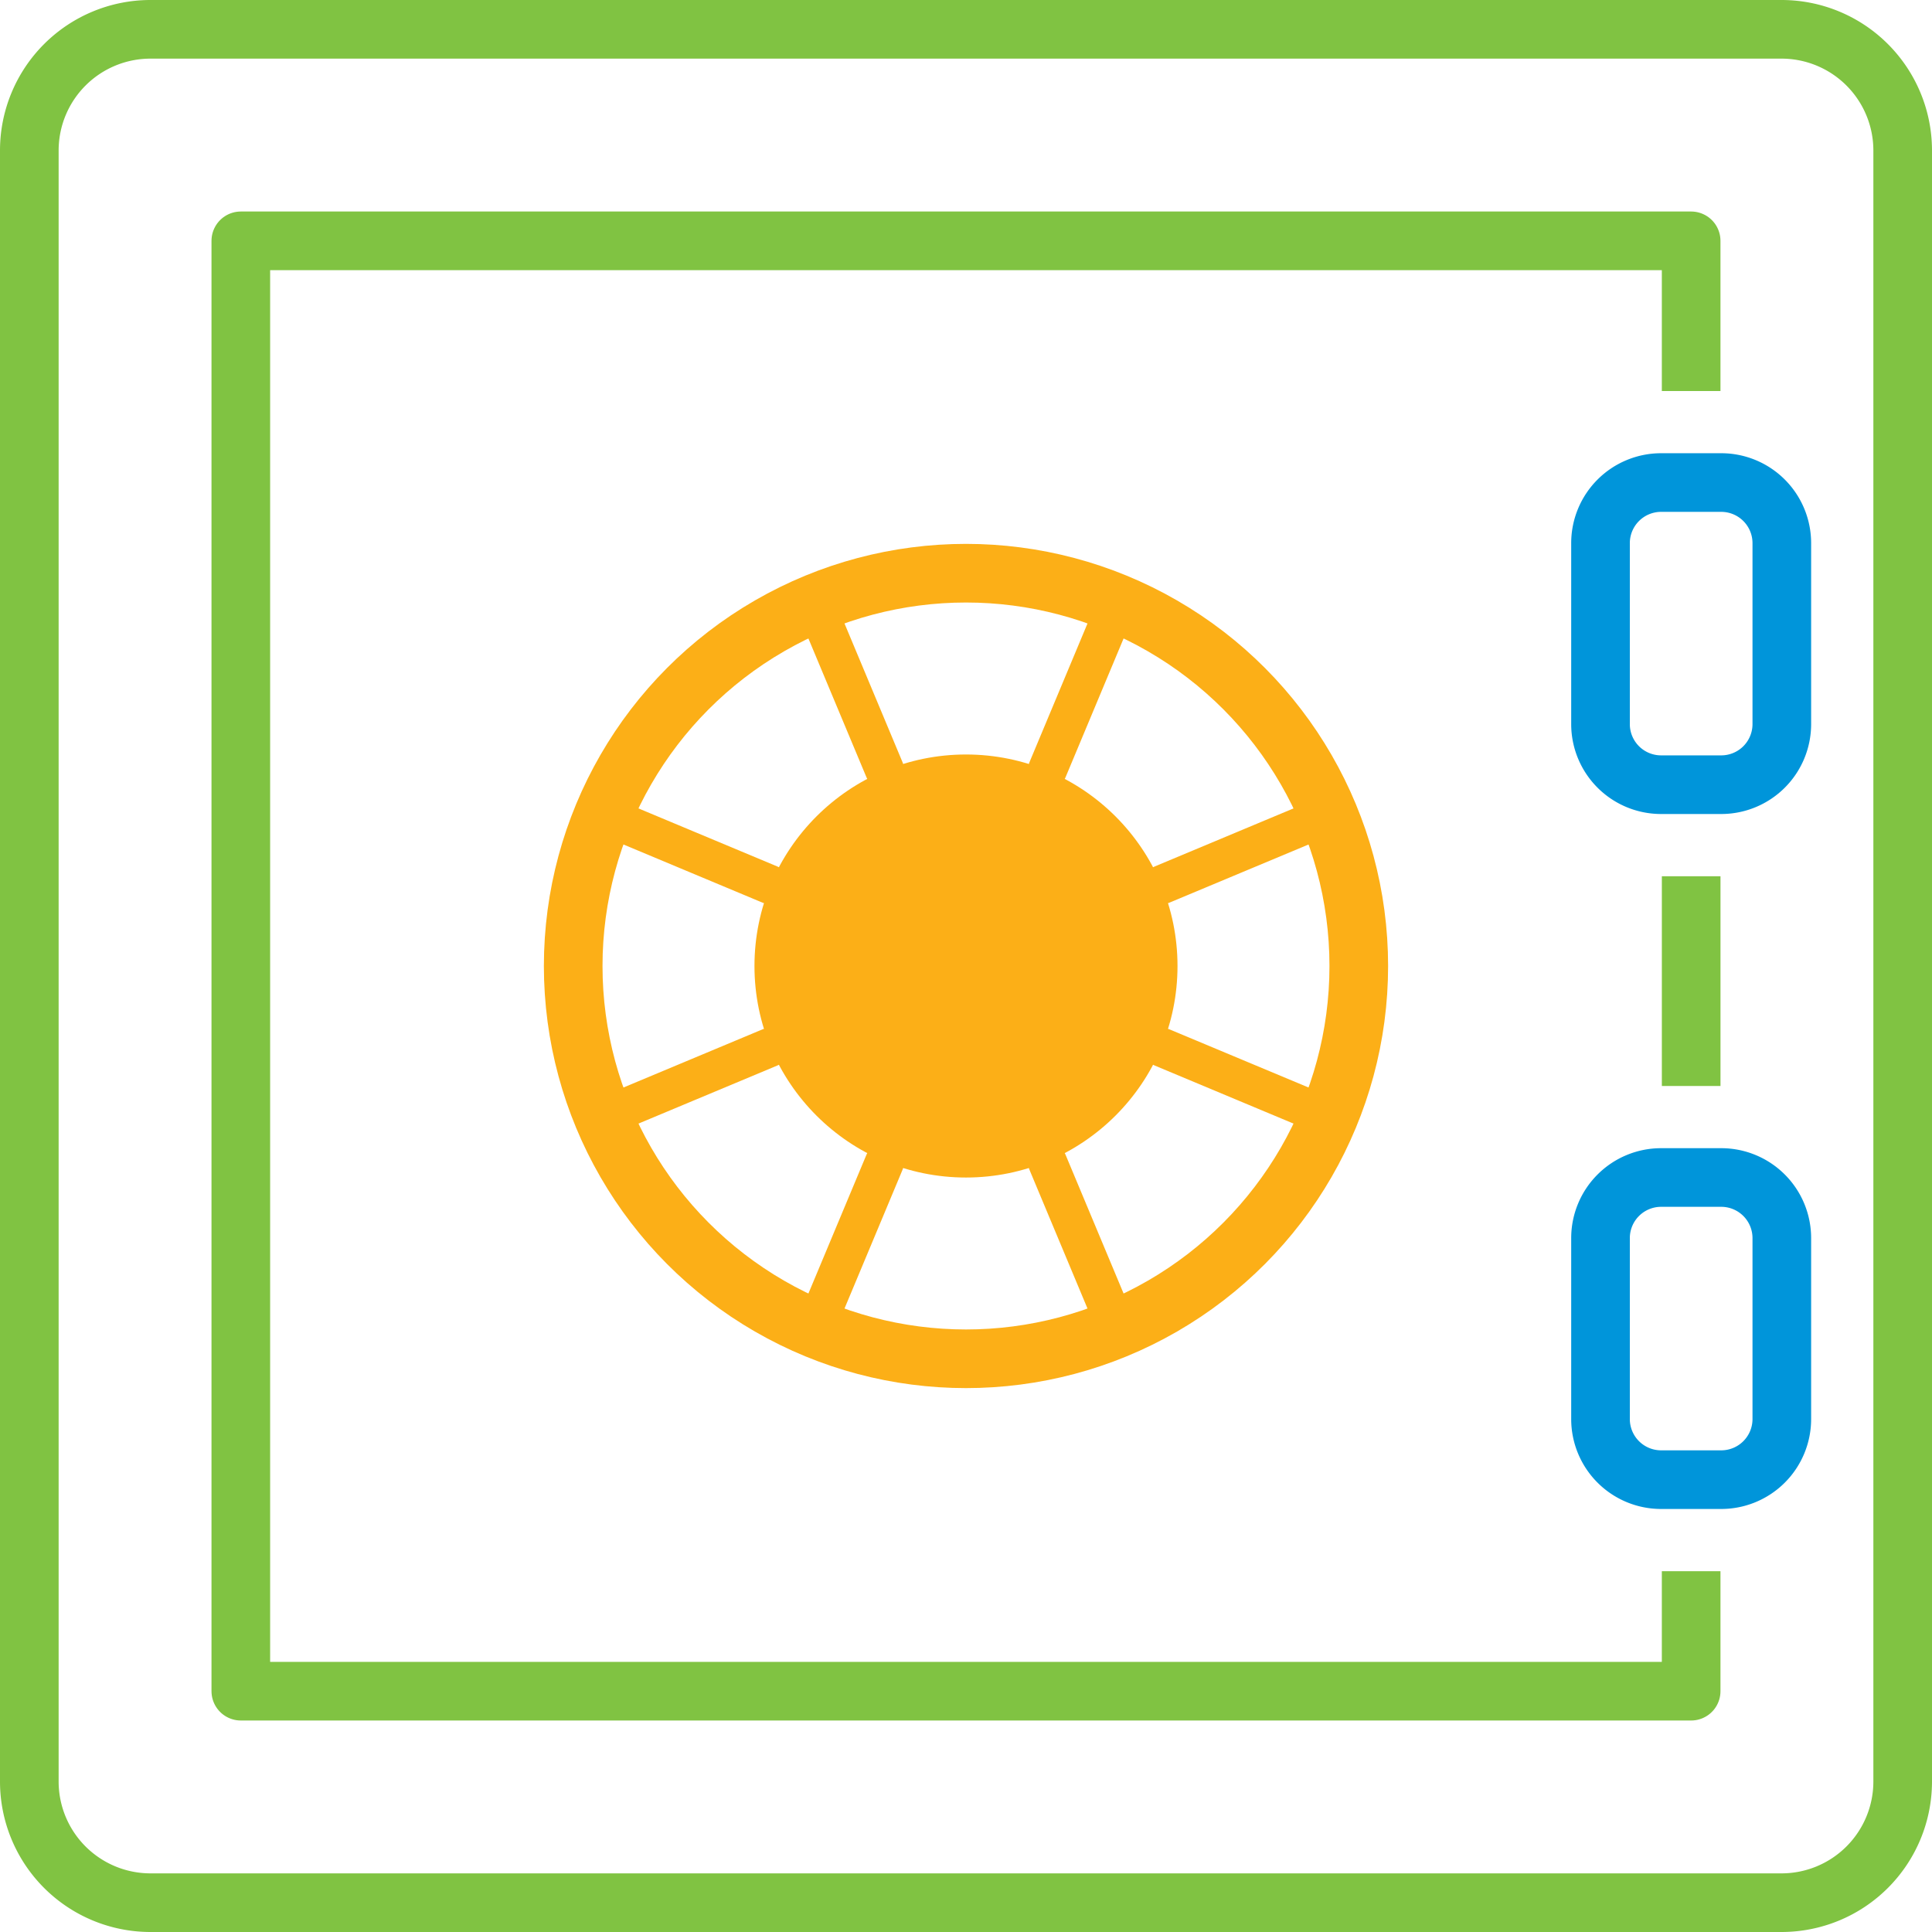
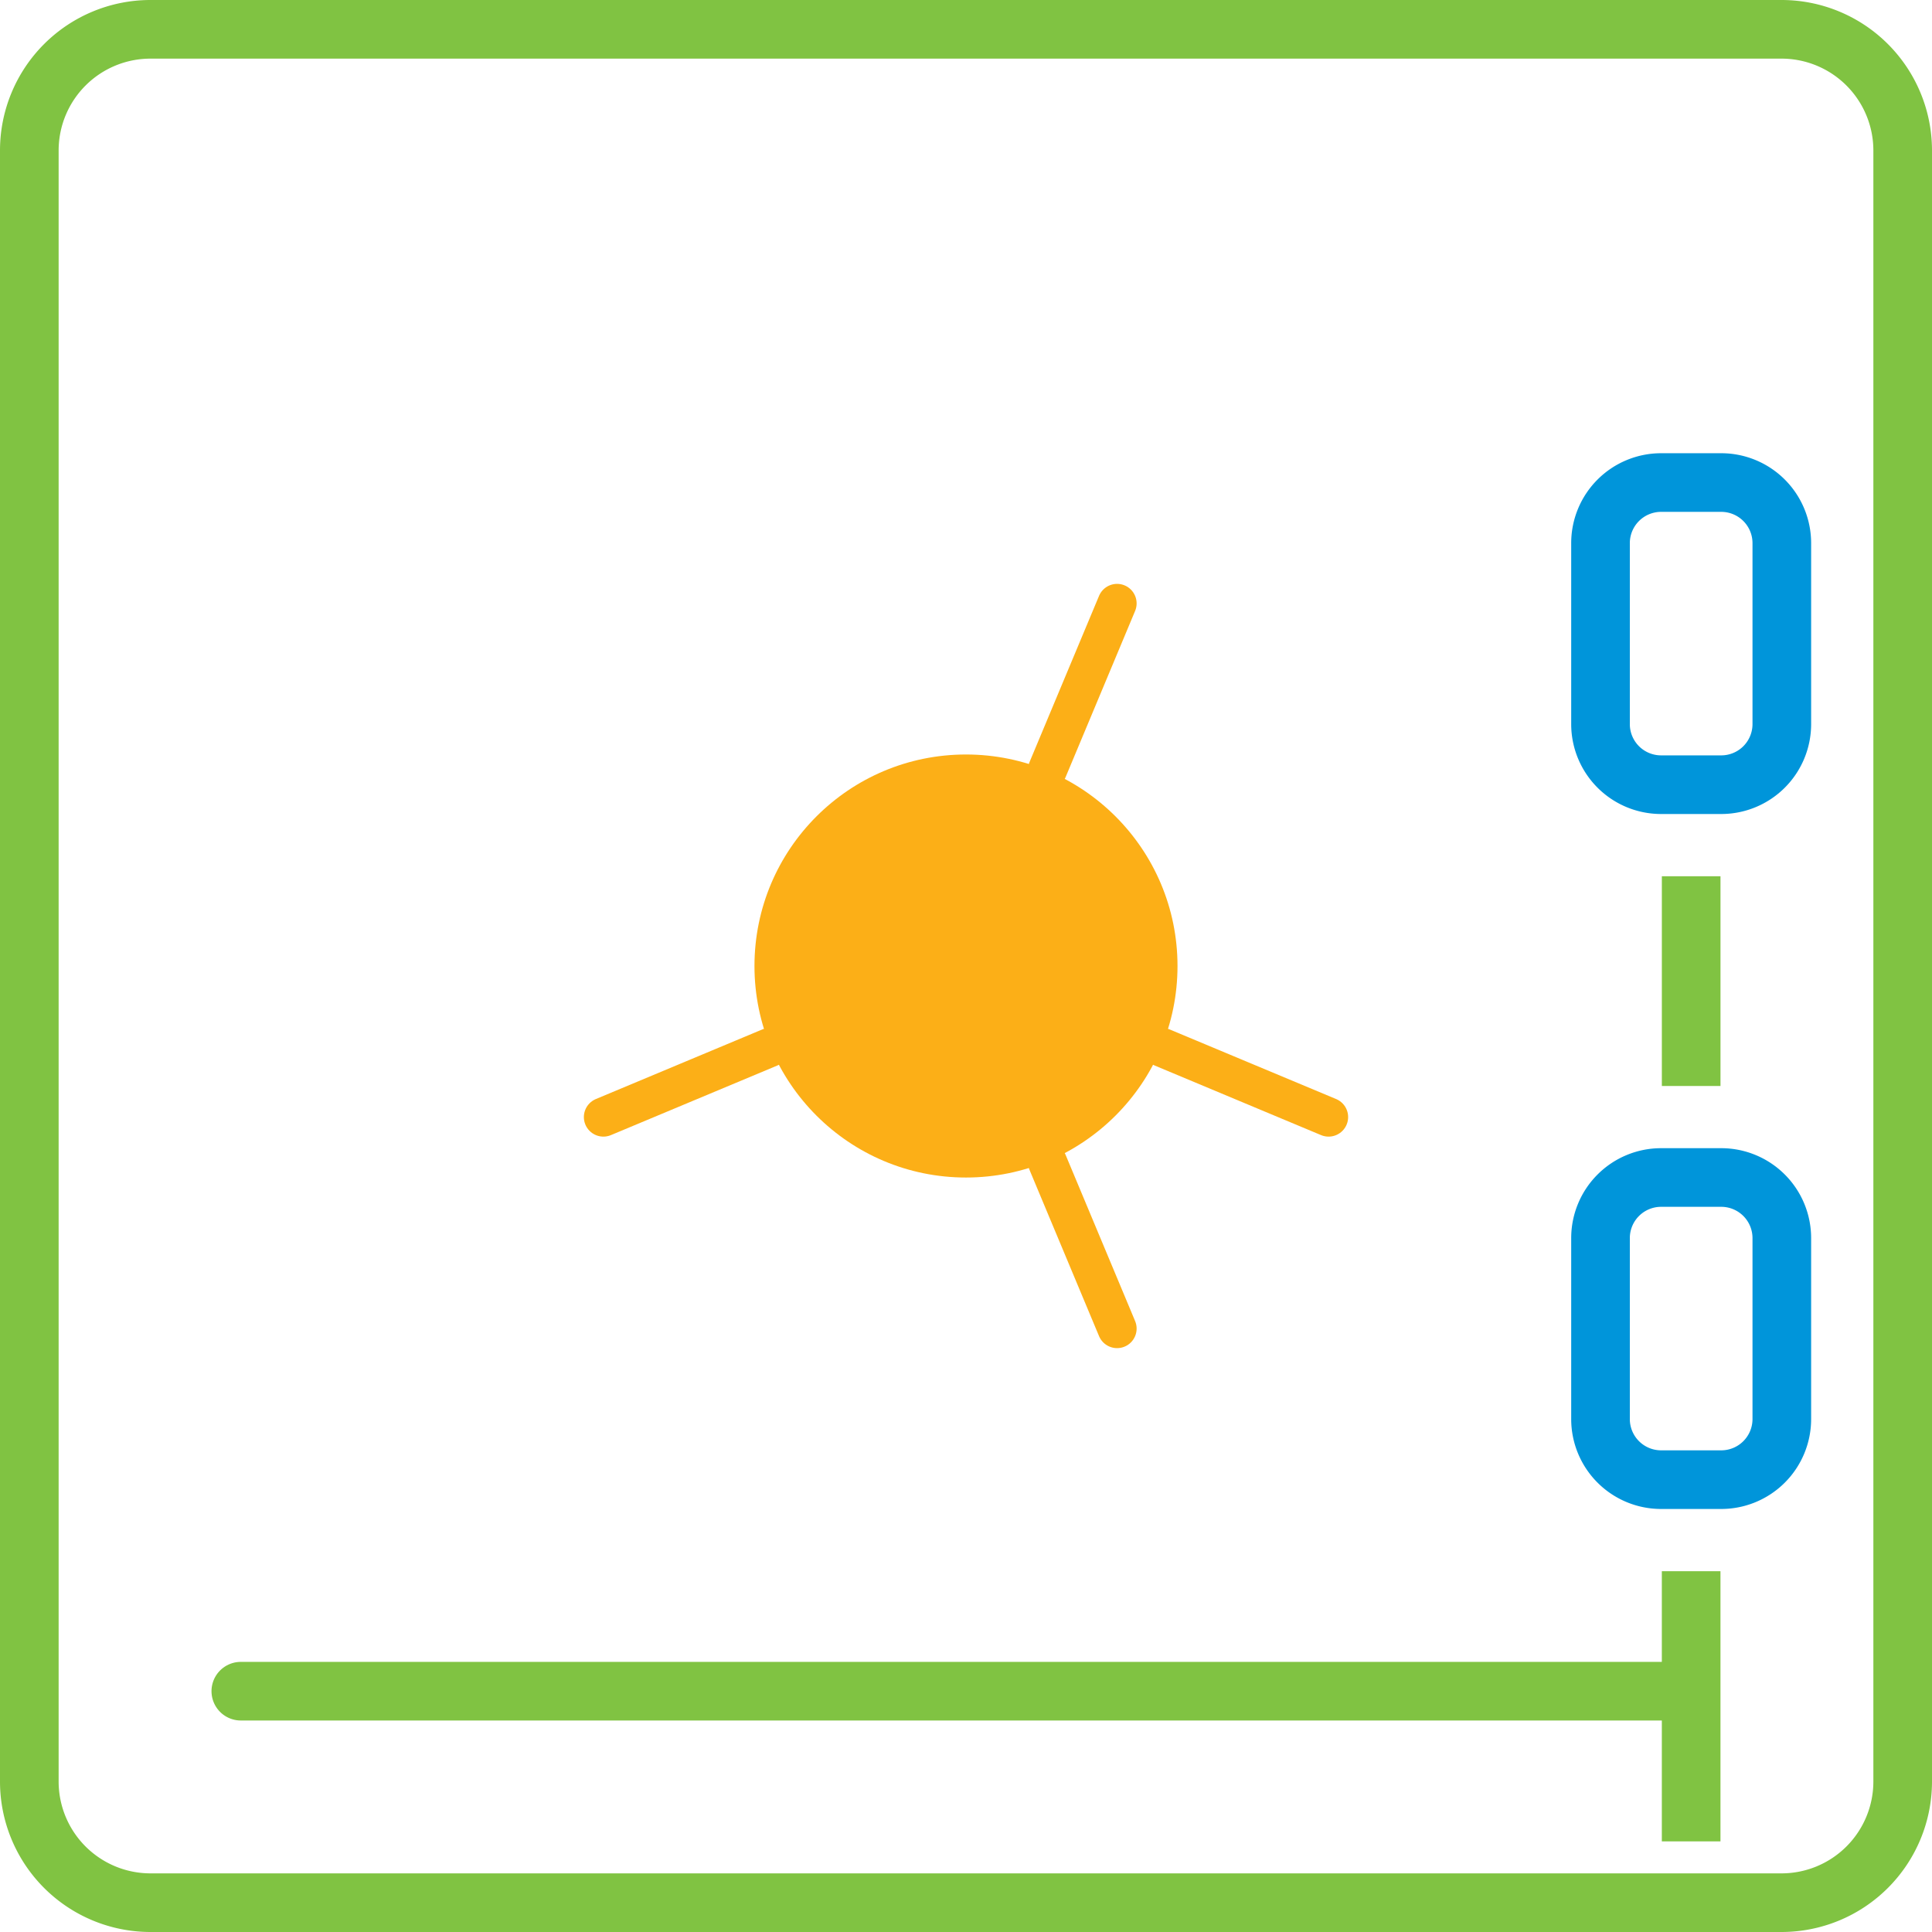
<svg xmlns="http://www.w3.org/2000/svg" viewBox="-8539.57 19690.498 98.849 98.85">
  <defs>
    <style>
      .cls-1 {
        fill: rgba(255,255,255,0);
      }

      .cls-1, .cls-2 {
        stroke: #80c342;
      }

      .cls-1, .cls-3, .cls-4, .cls-6 {
        stroke-linecap: round;
      }

      .cls-1, .cls-2, .cls-3, .cls-4, .cls-6 {
        stroke-linejoin: round;
        stroke-miterlimit: 10;
      }

      .cls-1, .cls-2, .cls-3, .cls-4 {
        stroke-width: 3px;
      }

      .cls-2, .cls-3, .cls-4, .cls-6 {
        fill: none;
      }

      .cls-2 {
        stroke-linecap: square;
      }

      .cls-3 {
        stroke: #0095da;
      }

      .cls-4, .cls-6 {
        stroke: #fcaf17;
      }

      .cls-5 {
        fill: #fcaf17;
      }

      .cls-6 {
        stroke-width: 2px;
      }
    </style>
  </defs>
  <g id="safe_box_1_" transform="translate(-9449 11827)">
    <path id="Path_1121" data-name="Path 1121" class="cls-1" d="M90.665,96.849H7.184A6.2,6.2,0,0,1,1,90.665V7.184A6.2,6.2,0,0,1,7.184,1H90.665a6.2,6.2,0,0,1,6.184,6.184V90.665A6.2,6.2,0,0,1,90.665,96.849Z" transform="translate(909.93 7863.998)" />
    <line id="Line_314" data-name="Line 314" class="cls-2" y2="7.73" transform="translate(995.957 7909.831)" />
-     <path id="Path_1122" data-name="Path 1122" class="cls-2" d="M82.205,77.568v4.638H8V8H82.205v6.184" transform="translate(913.751 7867.82)" />
+     <path id="Path_1122" data-name="Path 1122" class="cls-2" d="M82.205,77.568v4.638H8H82.205v6.184" transform="translate(913.751 7867.82)" />
    <path id="Path_1123" data-name="Path 1123" class="cls-3" d="M59.184,31.459H56.092A3.1,3.1,0,0,1,53,28.368V19.092A3.1,3.1,0,0,1,56.092,16h3.092a3.1,3.1,0,0,1,3.092,3.092v9.276A3.1,3.1,0,0,1,59.184,31.459Z" transform="translate(938.319 7872.187)" />
    <path id="Path_1124" data-name="Path 1124" class="cls-3" d="M59.184,54.459H56.092A3.1,3.1,0,0,1,53,51.368V42.092A3.1,3.1,0,0,1,56.092,39h3.092a3.1,3.1,0,0,1,3.092,3.092v9.276A3.1,3.1,0,0,1,59.184,54.459Z" transform="translate(938.319 7884.744)" />
-     <circle id="Ellipse_702" data-name="Ellipse 702" class="cls-4" cx="20.097" cy="20.097" r="20.097" transform="translate(938.757 7892.825)" />
    <circle id="Ellipse_703" data-name="Ellipse 703" class="cls-5" cx="10.822" cy="10.822" r="10.822" transform="translate(948.032 7902.101)" />
    <g id="Group_770" data-name="Group 770" transform="translate(940.303 7894.371)">
-       <line id="Line_315" data-name="Line 315" class="cls-6" x1="3.556" y2="8.503" transform="translate(10.822 28.6)" />
      <line id="Line_316" data-name="Line 316" class="cls-6" x1="3.556" y2="8.503" transform="translate(22.725)" />
-       <line id="Line_317" data-name="Line 317" class="cls-6" x2="3.556" y2="8.503" transform="translate(10.822)" />
      <line id="Line_318" data-name="Line 318" class="cls-6" x1="3.556" y1="8.503" transform="translate(22.725 28.6)" />
-       <line id="Line_319" data-name="Line 319" class="cls-6" x1="8.503" y2="3.556" transform="translate(28.6 10.822)" />
      <line id="Line_320" data-name="Line 320" class="cls-6" y1="3.556" x2="8.503" transform="translate(0 22.725)" />
-       <line id="Line_321" data-name="Line 321" class="cls-6" x1="8.503" y1="3.556" transform="translate(0 10.822)" />
      <line id="Line_322" data-name="Line 322" class="cls-6" x1="8.503" y1="3.556" transform="translate(28.6 22.725)" />
    </g>
  </g>
</svg>